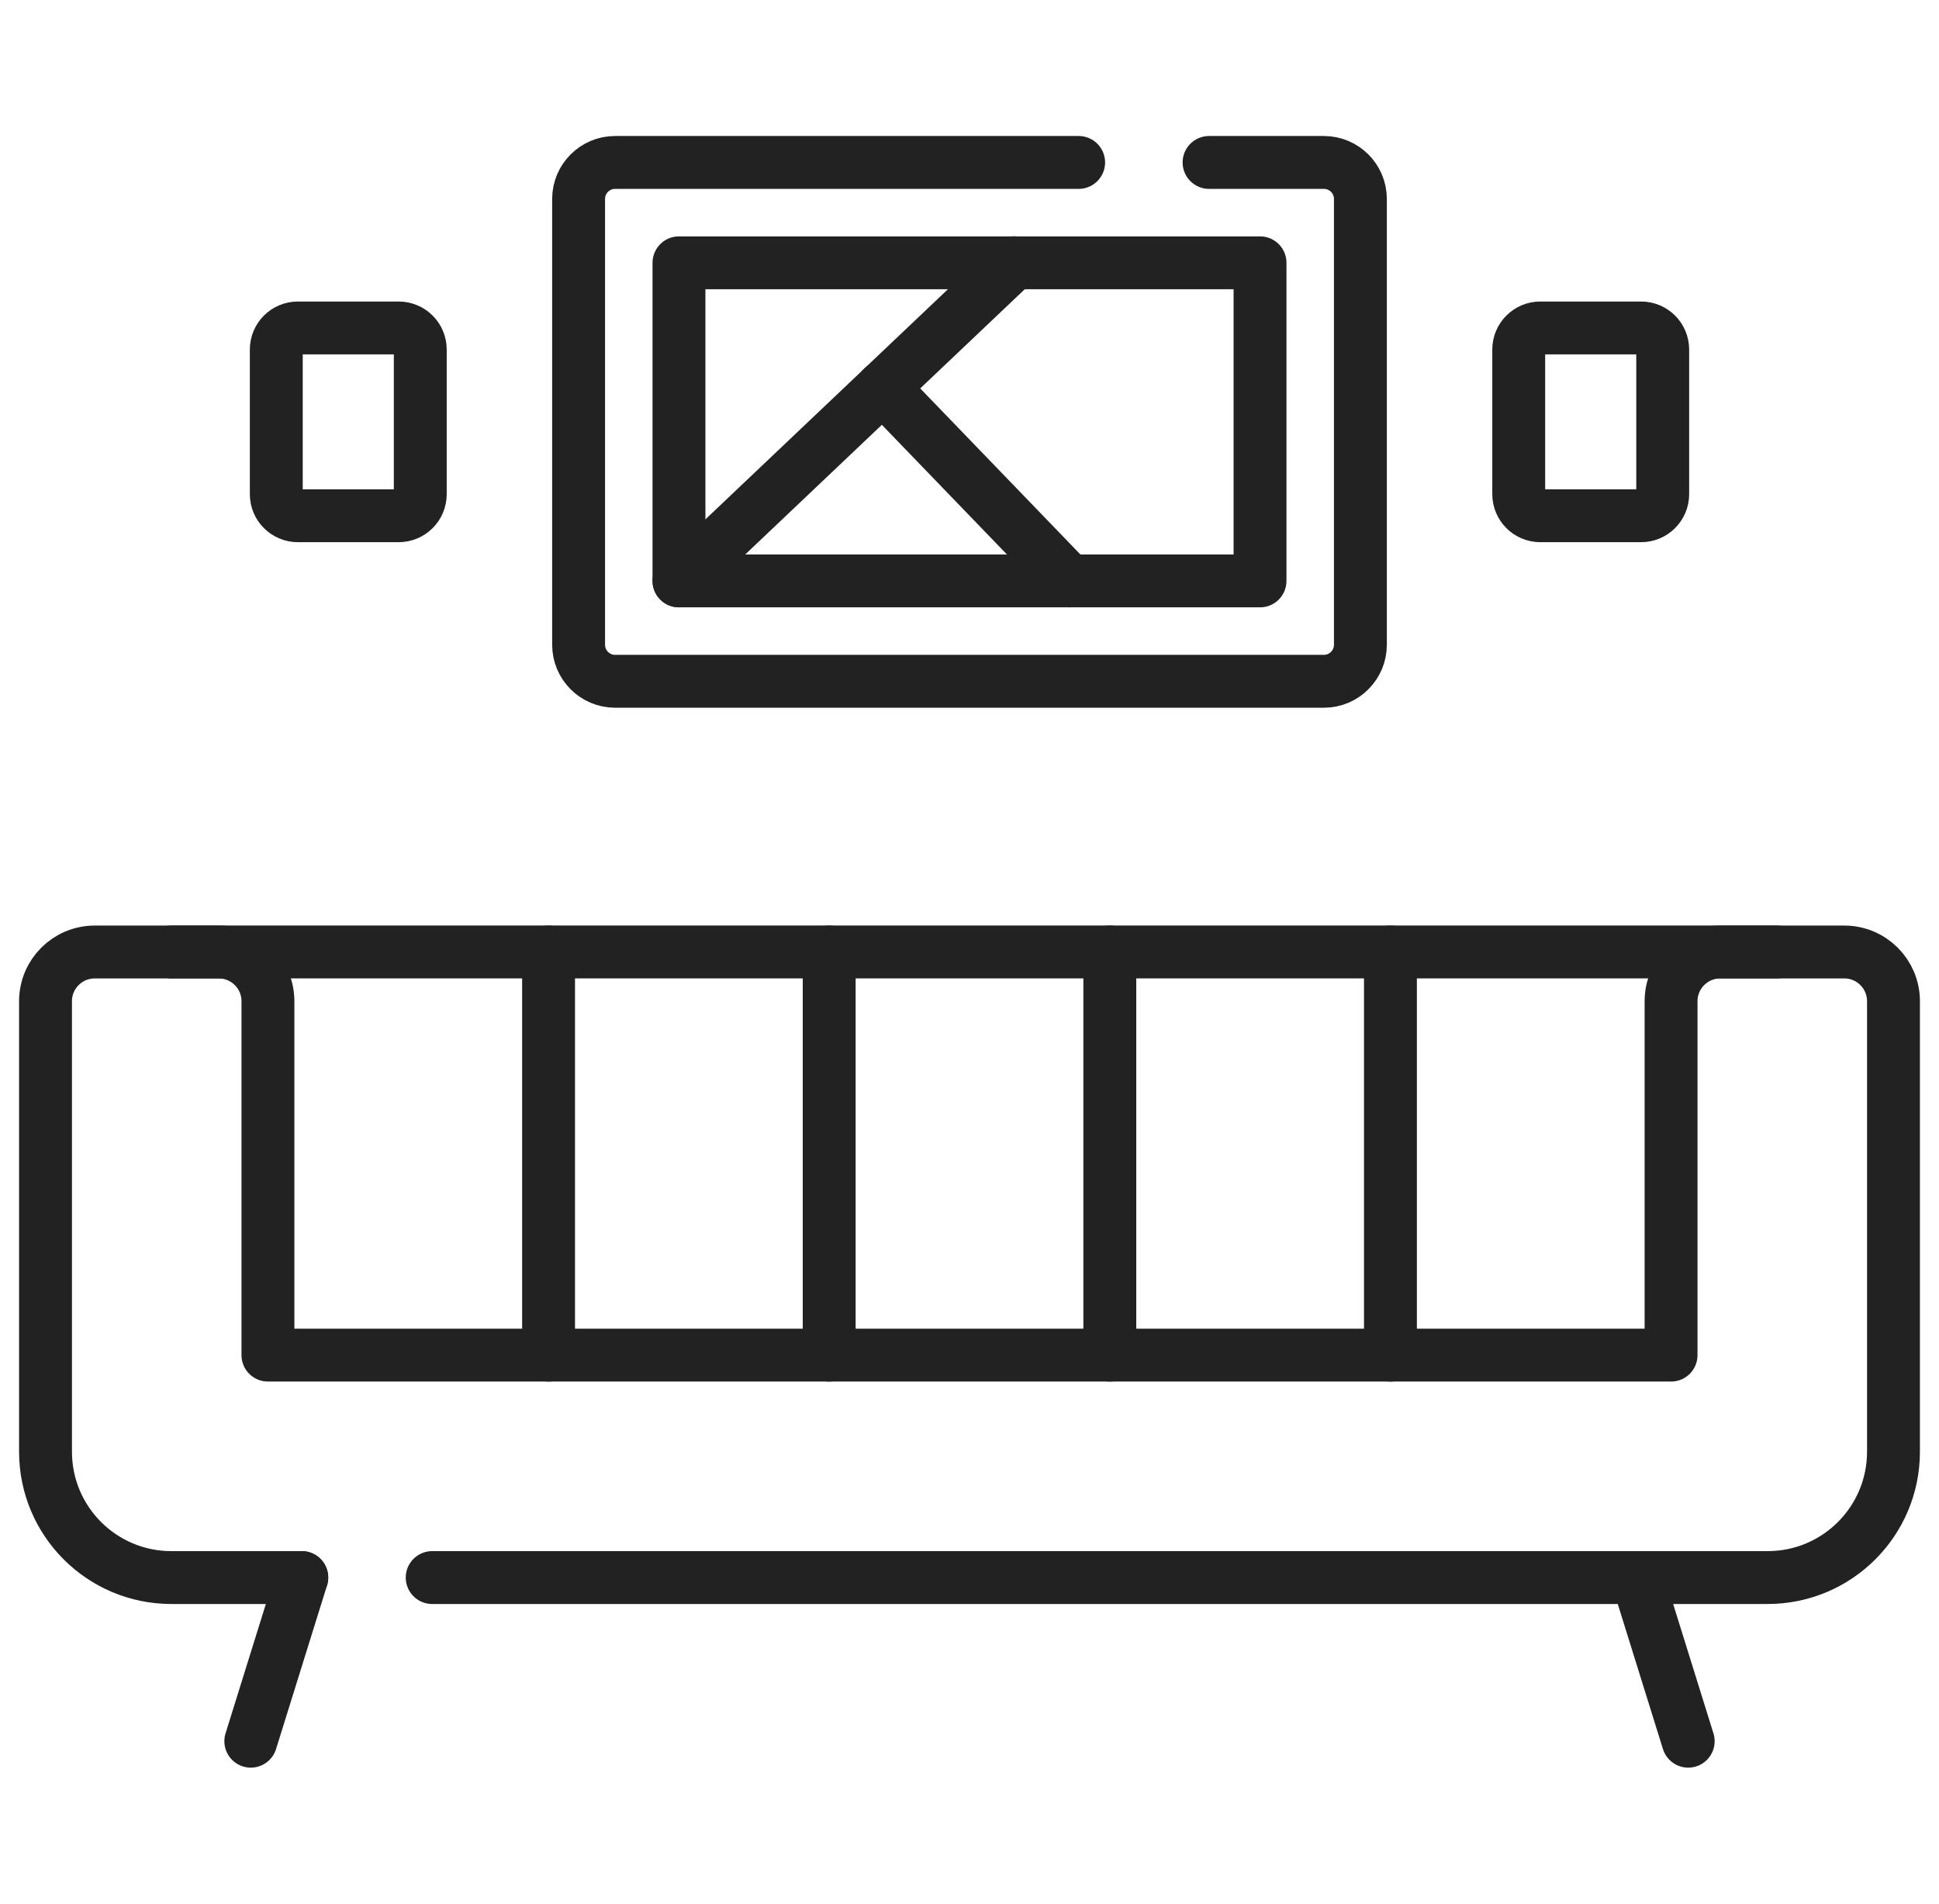
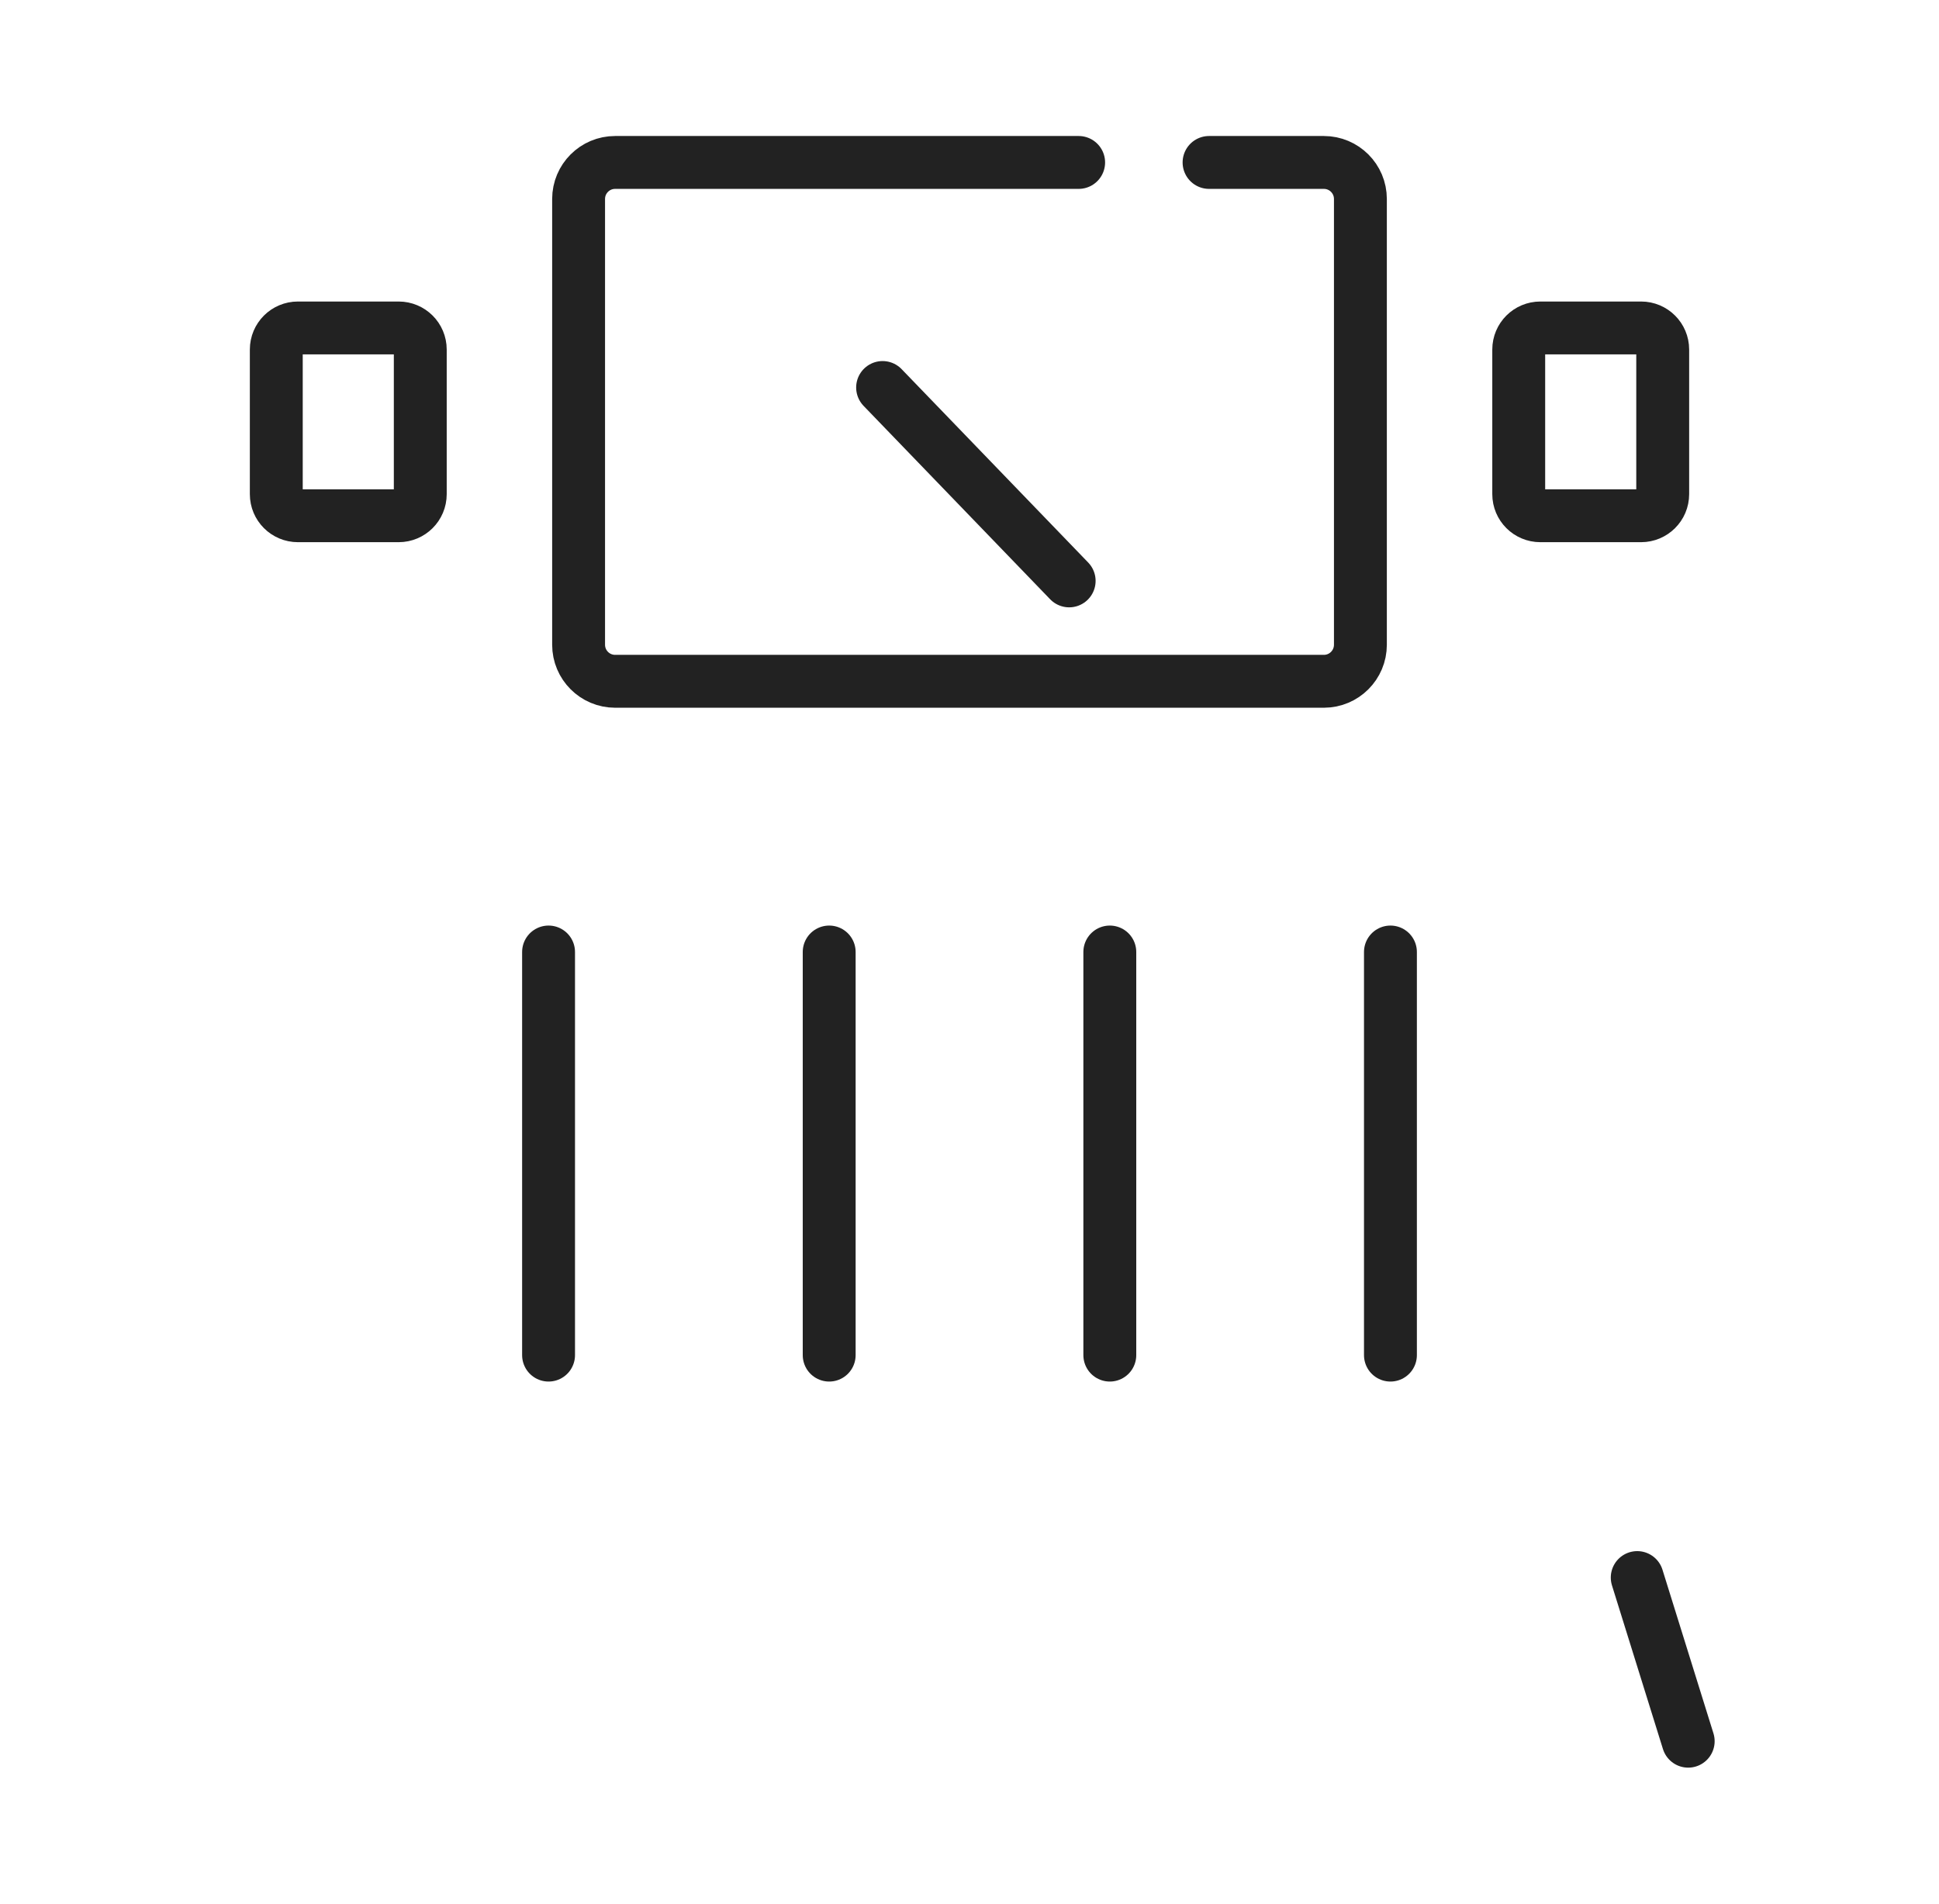
<svg xmlns="http://www.w3.org/2000/svg" width="55" height="54" viewBox="0 0 55 54" fill="none">
  <g clip-path="url(#clip0_3291_3795)">
-     <path d="M12.259 44.75H50.139C52.111 44.75 53.709 43.152 53.709 41.18V28.401C53.709 27.63 53.084 27.005 52.313 27.005H48.796C48.025 27.005 47.4 27.63 47.4 28.401V38.44H7.6V28.401C7.6 27.63 6.975 27.005 6.204 27.005H2.687C1.916 27.005 1.291 27.63 1.291 28.401V41.18C1.291 43.152 2.889 44.75 4.861 44.75H8.56" stroke="#222222" stroke-width="1.5" stroke-miterlimit="10" stroke-linecap="round" stroke-linejoin="round" />
-     <path d="M50.398 27.004H48.796H6.204H4.859" stroke="#222222" stroke-width="1.5" stroke-miterlimit="10" stroke-linecap="round" stroke-linejoin="round" />
    <path d="M15.56 38.44V27.005" stroke="#222222" stroke-width="1.5" stroke-miterlimit="10" stroke-linecap="round" stroke-linejoin="round" />
    <path d="M23.52 38.44V27.005" stroke="#222222" stroke-width="1.5" stroke-miterlimit="10" stroke-linecap="round" stroke-linejoin="round" />
    <path d="M31.48 38.44V27.005" stroke="#222222" stroke-width="1.5" stroke-miterlimit="10" stroke-linecap="round" stroke-linejoin="round" />
    <path d="M39.44 38.44V27.005" stroke="#222222" stroke-width="1.5" stroke-miterlimit="10" stroke-linecap="round" stroke-linejoin="round" />
-     <path d="M8.56 44.75L7.114 49.392" stroke="#222222" stroke-width="1.5" stroke-miterlimit="10" stroke-linecap="round" stroke-linejoin="round" />
    <path d="M46.44 44.75L47.886 49.392" stroke="#222222" stroke-width="1.5" stroke-miterlimit="10" stroke-linecap="round" stroke-linejoin="round" />
    <path d="M34.295 4.608H37.552C38.124 4.608 38.588 5.072 38.588 5.644V18.289C38.588 18.861 38.124 19.326 37.552 19.326H17.448C16.876 19.326 16.412 18.861 16.412 18.289V5.644C16.412 5.072 16.876 4.608 17.448 4.608H30.596" stroke="#222222" stroke-width="1.5" stroke-miterlimit="10" stroke-linecap="round" stroke-linejoin="round" />
-     <path d="M35.741 16.478V7.455L19.259 7.455V16.478L35.741 16.478Z" stroke="#222222" stroke-width="1.5" stroke-miterlimit="10" stroke-linecap="round" stroke-linejoin="round" />
    <path d="M46.55 14.63H43.692C43.353 14.63 43.079 14.356 43.079 14.018V9.915C43.079 9.577 43.353 9.303 43.692 9.303H46.55C46.889 9.303 47.163 9.577 47.163 9.915V14.018C47.163 14.356 46.888 14.63 46.55 14.63Z" stroke="#222222" stroke-width="1.5" stroke-miterlimit="10" stroke-linecap="round" stroke-linejoin="round" />
    <path d="M11.308 14.63H8.45C8.111 14.63 7.837 14.356 7.837 14.018V9.915C7.837 9.577 8.111 9.303 8.45 9.303H11.308C11.647 9.303 11.921 9.577 11.921 9.915V14.018C11.921 14.356 11.647 14.63 11.308 14.63Z" stroke="#222222" stroke-width="1.5" stroke-miterlimit="10" stroke-linecap="round" stroke-linejoin="round" />
-     <path d="M28.768 7.455L19.259 16.478" stroke="#222222" stroke-width="1.5" stroke-miterlimit="10" stroke-linecap="round" stroke-linejoin="round" />
    <path d="M30.327 16.478L25.035 10.992" stroke="#222222" stroke-width="1.5" stroke-miterlimit="10" stroke-linecap="round" stroke-linejoin="round" />
  </g>
  <defs>
    <clipPath id="clip0_3291_3795">
      <rect width="54" height="54" fill="white" transform="translate(0.5)" />
    </clipPath>
  </defs>
</svg>